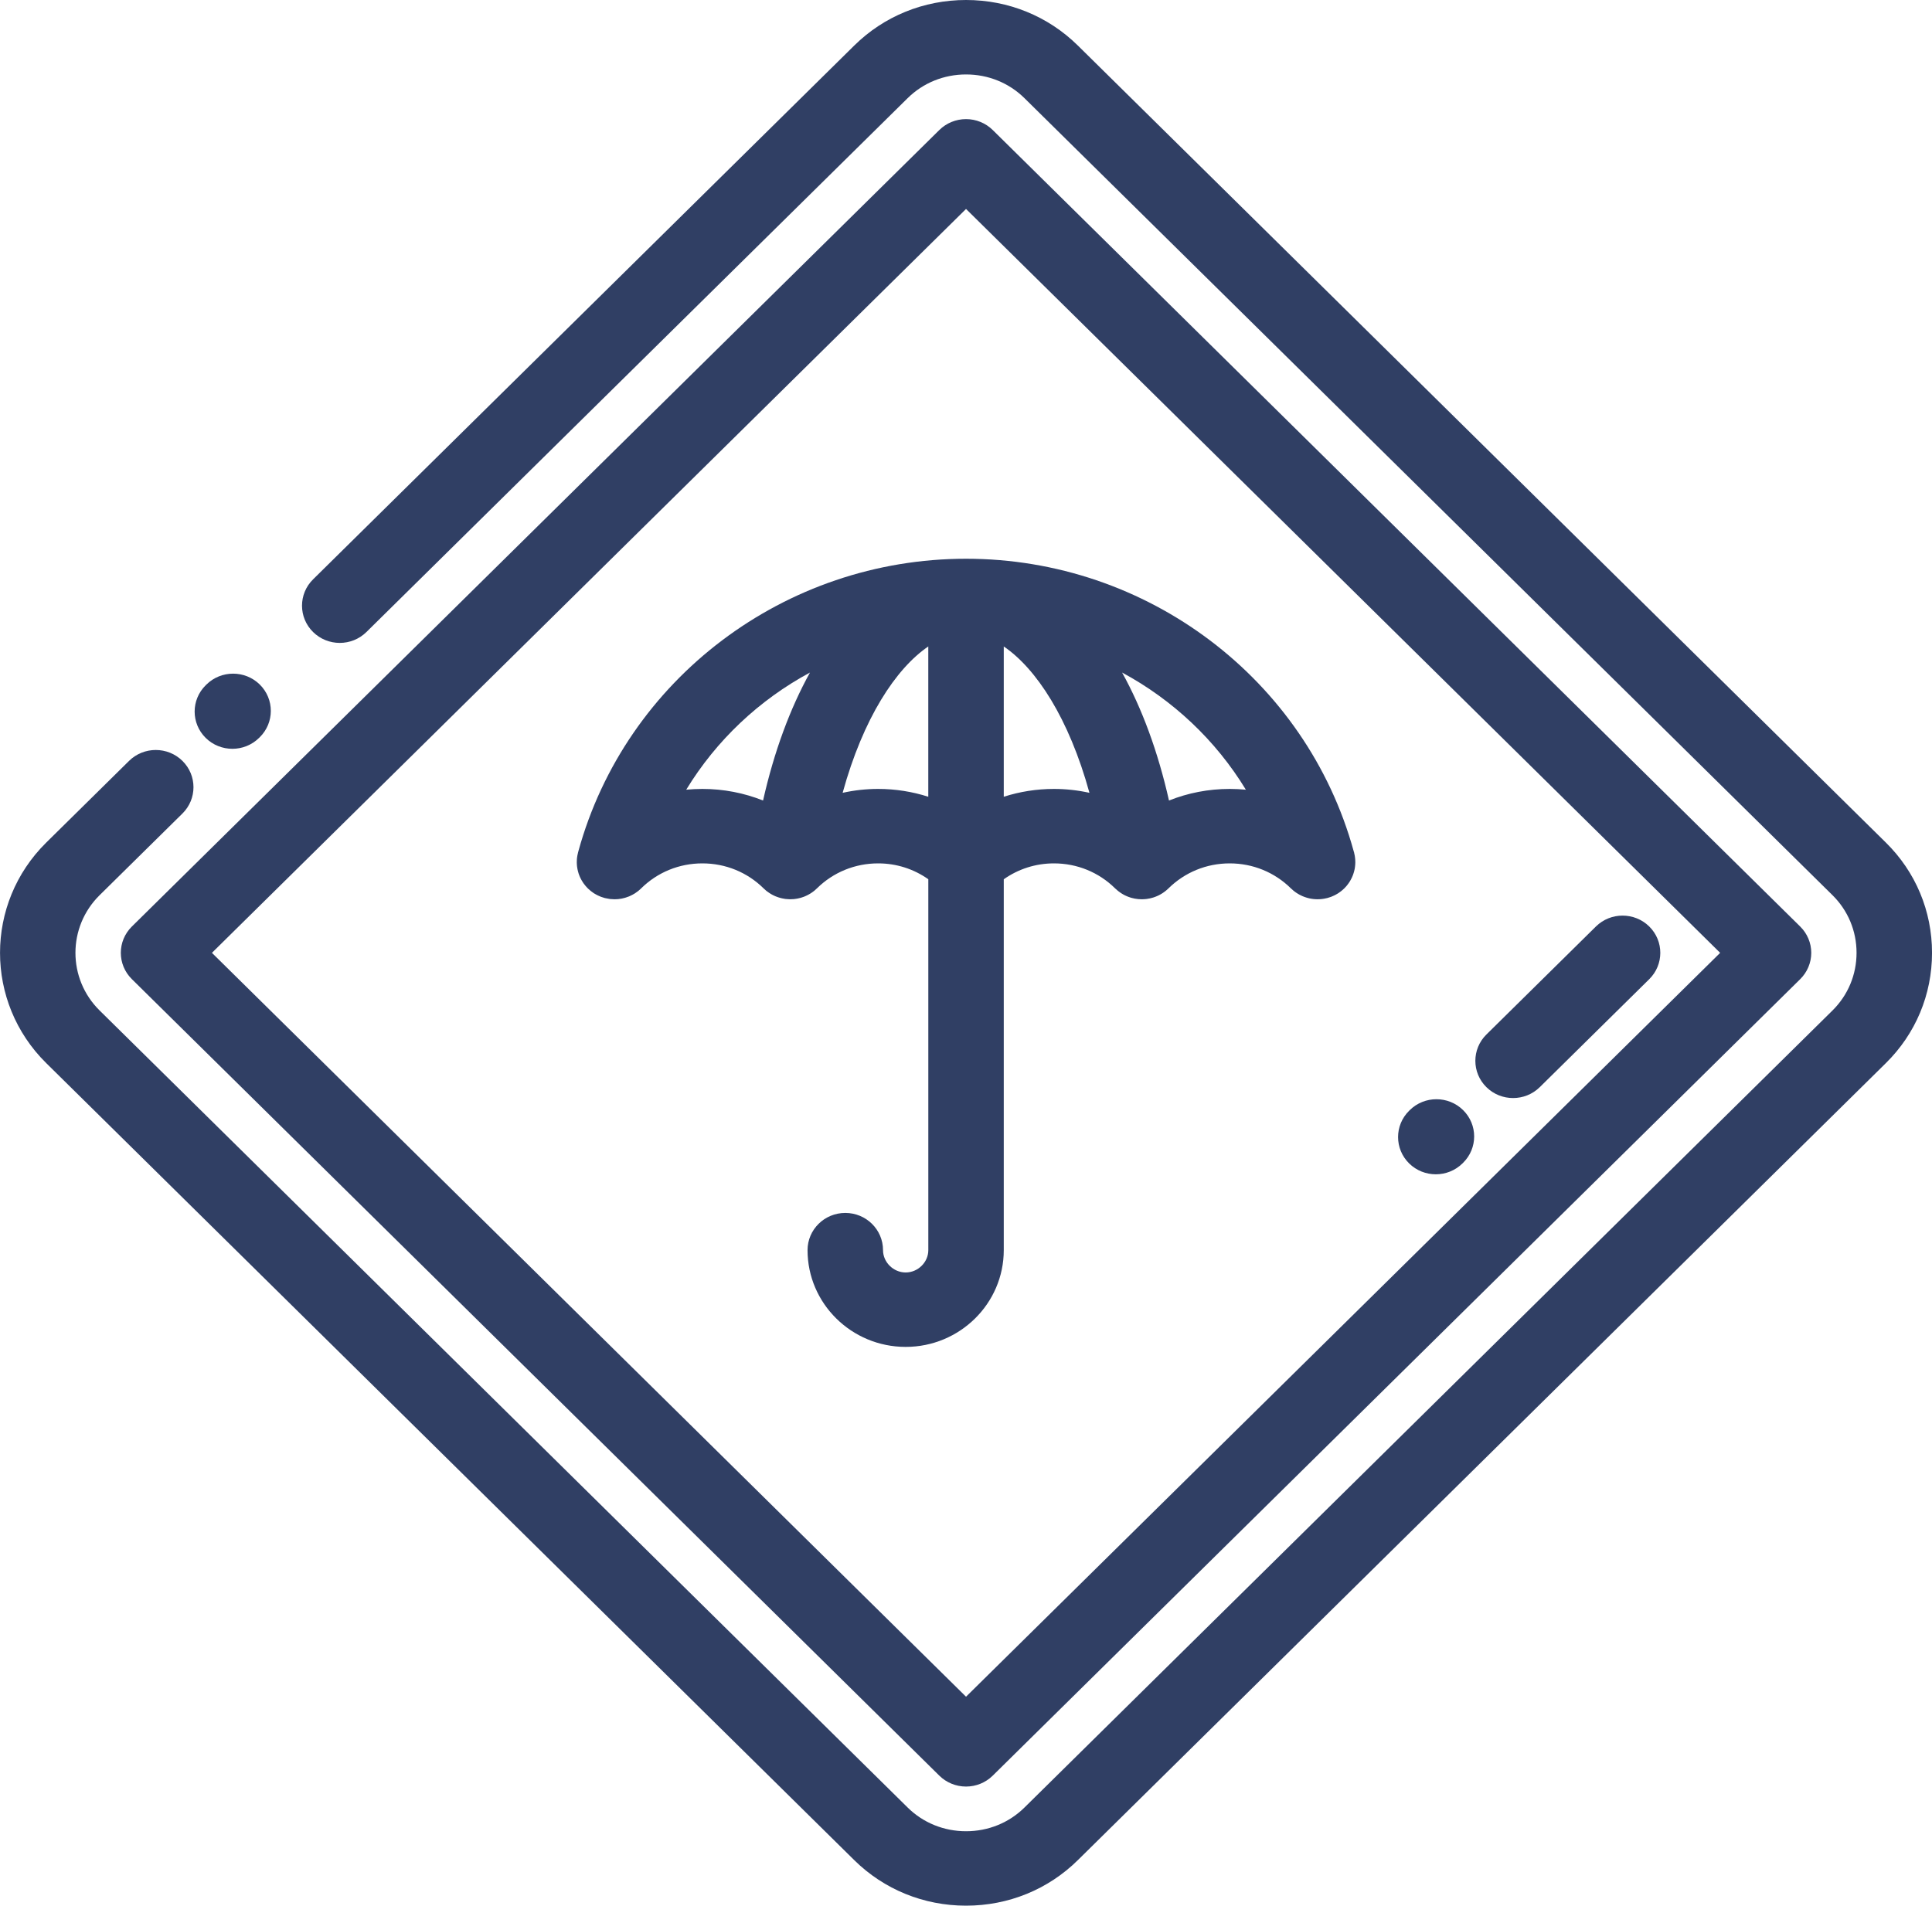
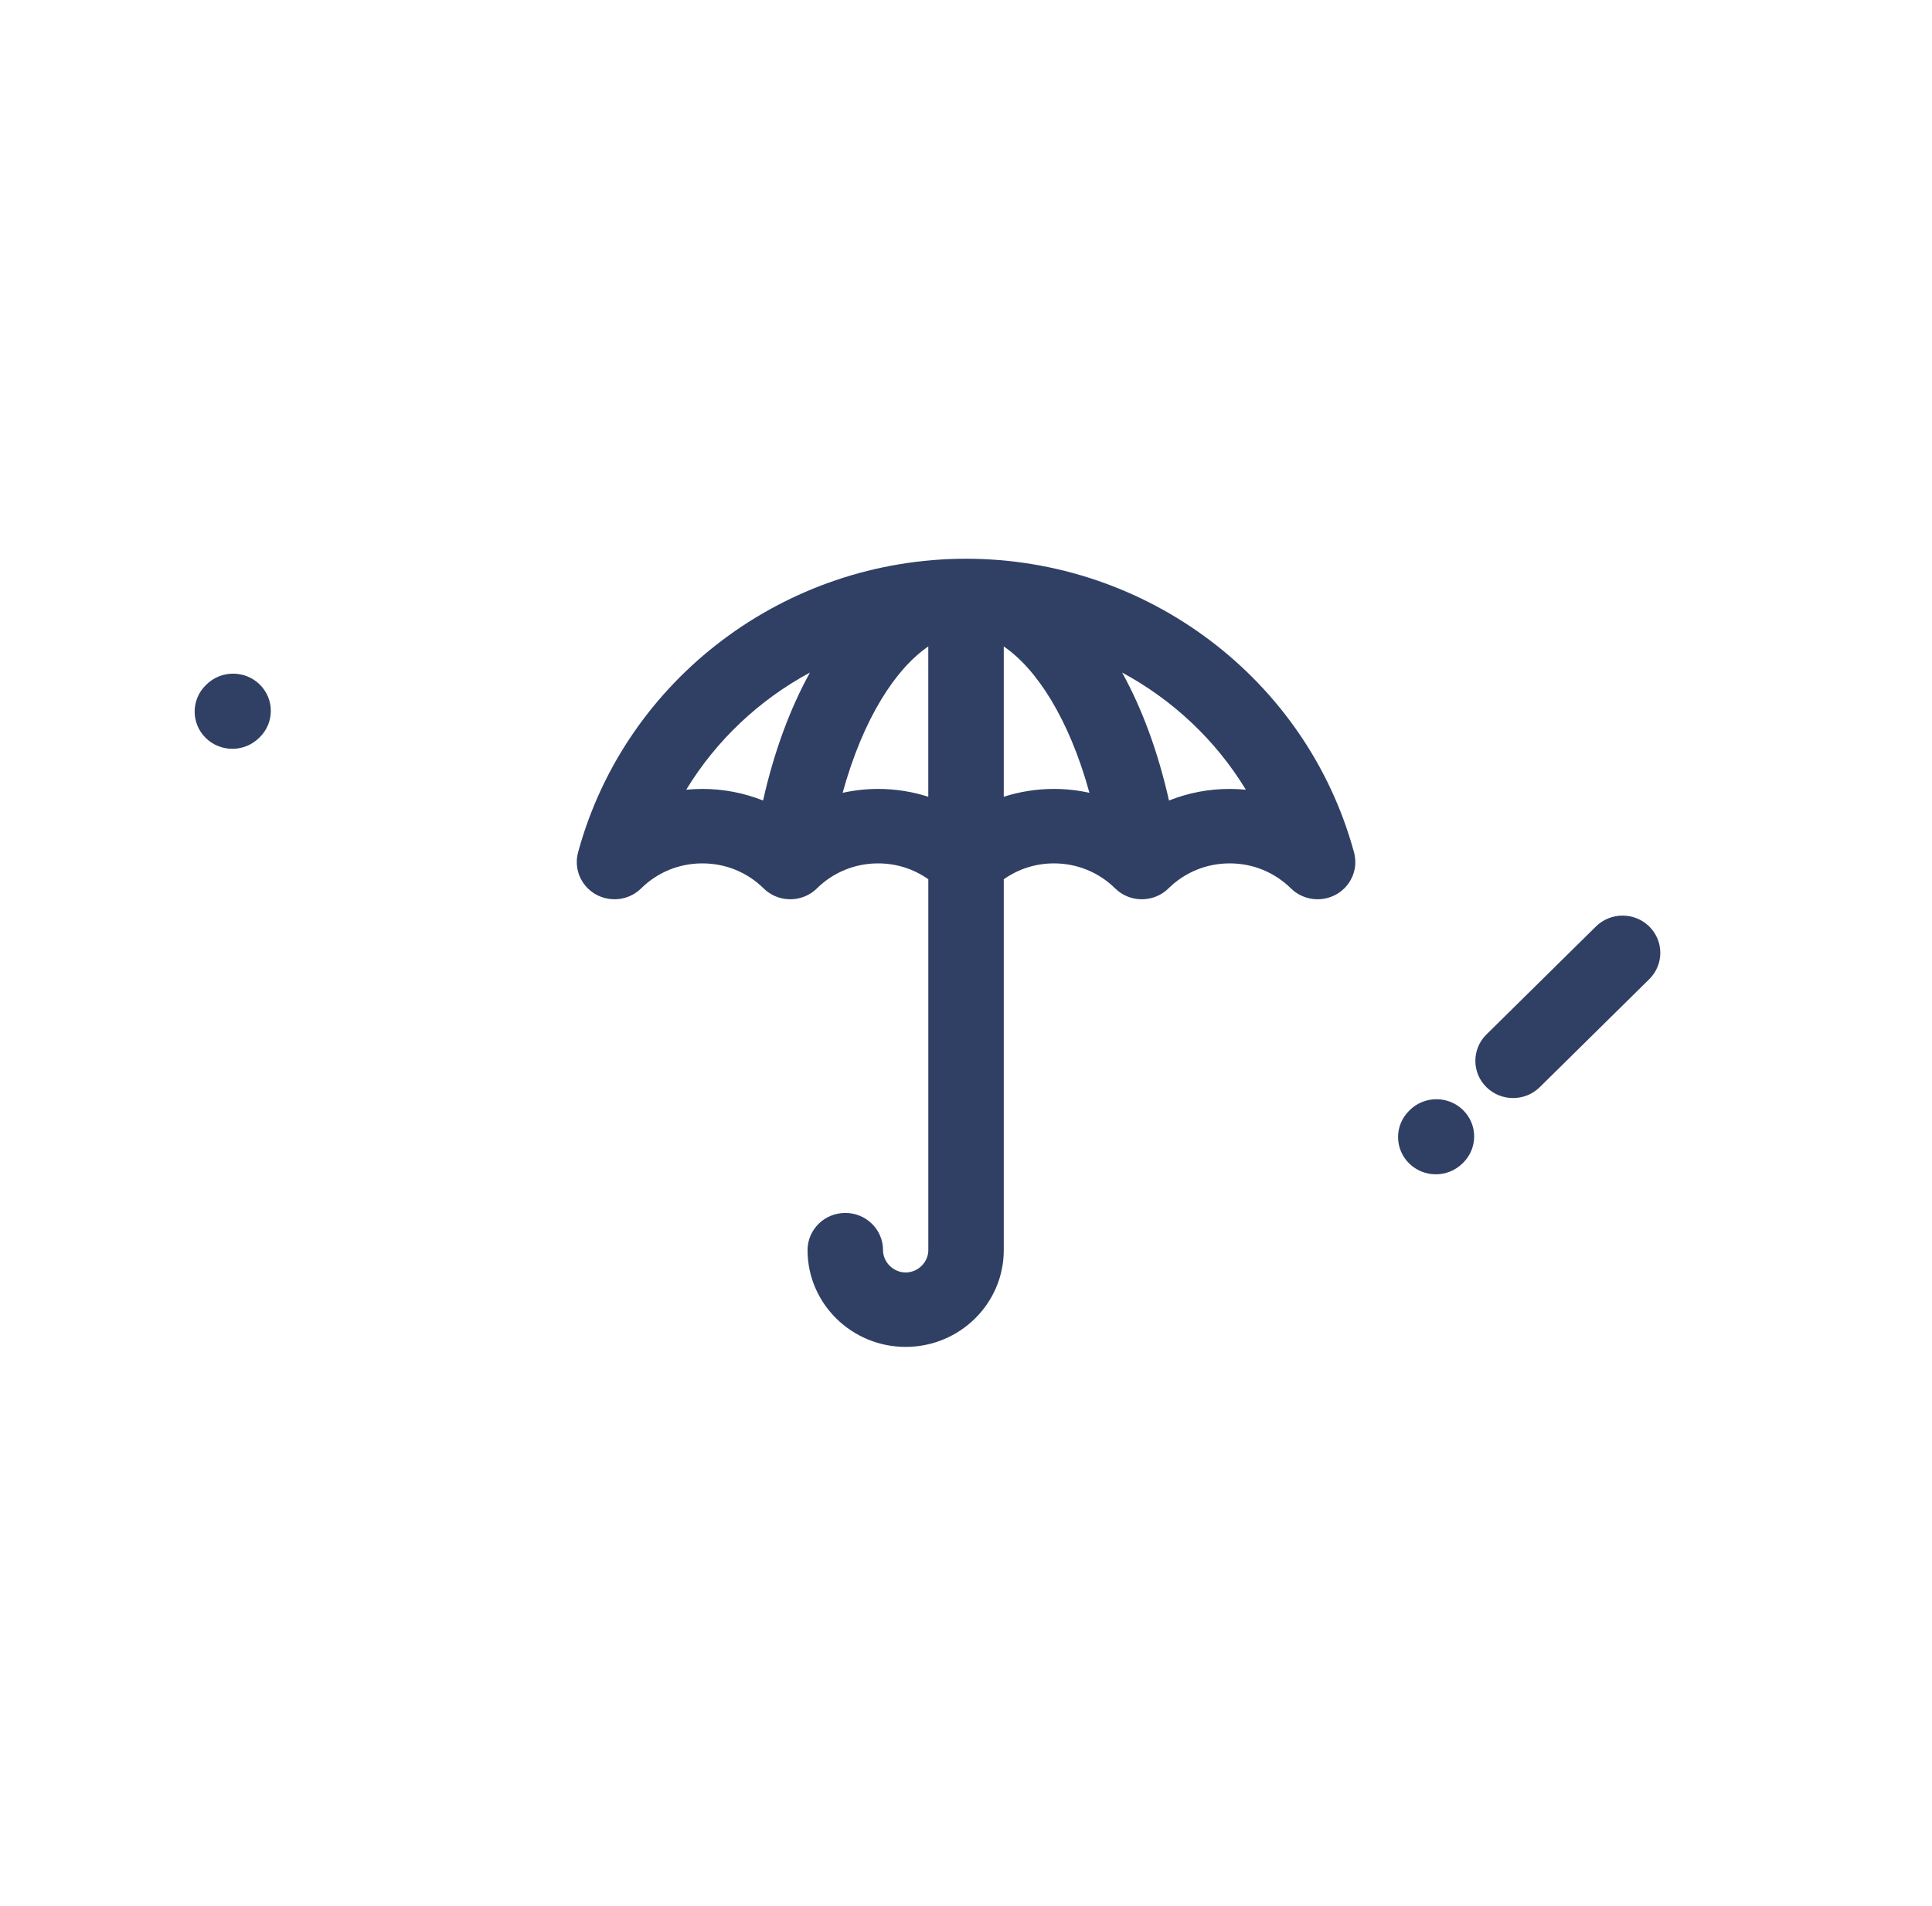
<svg xmlns="http://www.w3.org/2000/svg" width="75" height="74" viewBox="0 0 75 74" fill="none">
  <g clip-path="url(#clip0)">
    <path d="M9.021 29.076C9.396 29.076 9.77 28.935 10.056 28.653L10.085 28.625C10.656 28.061 10.656 27.146 10.085 26.581C9.512 26.017 8.585 26.017 8.013 26.581L7.985 26.609C7.413 27.173 7.413 28.088 7.985 28.653C8.271 28.935 8.646 29.076 9.021 29.076Z" fill="#303F64" />
-     <path d="M73.209 32.717L41.842 1.768C40.686 0.628 39.145 0 37.502 0C35.859 0 34.318 0.628 33.162 1.768L12.153 22.497C11.581 23.061 11.581 23.976 12.153 24.541C12.726 25.105 13.652 25.105 14.225 24.541L35.234 3.812C35.836 3.218 36.641 2.891 37.502 2.891C38.363 2.891 39.168 3.218 39.77 3.812L71.137 34.76C71.739 35.355 72.071 36.149 72.071 36.998C72.071 37.847 71.739 38.642 71.137 39.237L39.771 70.185C39.168 70.78 38.363 71.107 37.502 71.107C36.642 71.107 35.836 70.78 35.234 70.185L3.867 39.237C2.616 38.003 2.616 35.995 3.867 34.76L7.082 31.589C7.654 31.024 7.654 30.109 7.082 29.545C6.51 28.981 5.583 28.981 5.01 29.545L1.795 32.717C-0.597 35.078 -0.597 38.92 1.795 41.281L33.162 72.229C34.318 73.369 35.859 73.997 37.502 73.997H37.502C39.145 73.997 40.687 73.369 41.842 72.229L73.209 41.281C74.365 40.141 75.001 38.62 75.001 36.998C75.001 35.377 74.365 33.856 73.209 32.717Z" fill="#303F64" />
-     <path d="M5.12 38.021L36.465 68.949C36.74 69.22 37.113 69.372 37.501 69.372C37.89 69.372 38.262 69.22 38.537 68.949L69.883 38.021C70.158 37.75 70.313 37.382 70.313 36.999C70.313 36.615 70.158 36.248 69.883 35.977L38.537 5.048C38.262 4.777 37.89 4.625 37.501 4.625C37.113 4.625 36.74 4.777 36.465 5.048L5.12 35.976C4.547 36.541 4.547 37.456 5.12 38.021ZM37.501 8.114L66.776 36.999L37.501 65.883L8.227 36.999L37.501 8.114Z" fill="#303F64" />
    <path d="M55.738 45.598C56.113 45.598 56.487 45.457 56.774 45.175L56.798 45.151C57.37 44.586 57.37 43.671 56.798 43.106C56.226 42.542 55.299 42.542 54.727 43.106L54.702 43.131C54.13 43.695 54.13 44.61 54.702 45.175C54.988 45.457 55.363 45.598 55.738 45.598Z" fill="#303F64" />
    <path d="M58.738 42.637C59.113 42.637 59.487 42.496 59.774 42.214L64.024 38.021C64.596 37.456 64.596 36.541 64.024 35.976C63.452 35.412 62.525 35.412 61.953 35.976L57.702 40.17C57.13 40.735 57.13 41.65 57.702 42.214C57.988 42.497 58.363 42.637 58.738 42.637Z" fill="#303F64" />
-     <path d="M38.966 48.543V34.142C39.531 33.743 40.205 33.525 40.913 33.525C41.81 33.525 42.654 33.869 43.288 34.495C43.289 34.495 43.289 34.495 43.289 34.496C43.298 34.505 43.308 34.512 43.316 34.52C43.339 34.541 43.361 34.561 43.384 34.58C43.4 34.593 43.416 34.606 43.431 34.617C43.452 34.633 43.472 34.647 43.492 34.661C43.511 34.674 43.529 34.686 43.548 34.698C43.568 34.71 43.587 34.721 43.607 34.733C43.627 34.743 43.647 34.755 43.667 34.765C43.688 34.775 43.71 34.785 43.731 34.794C43.751 34.803 43.77 34.812 43.79 34.819C43.816 34.829 43.842 34.837 43.867 34.846C43.884 34.851 43.901 34.857 43.917 34.862C43.95 34.871 43.984 34.879 44.019 34.886C44.028 34.889 44.039 34.891 44.049 34.893C44.138 34.91 44.23 34.919 44.323 34.919C44.324 34.919 44.324 34.919 44.325 34.919C44.383 34.919 44.441 34.914 44.5 34.908C44.507 34.907 44.513 34.907 44.52 34.906C44.532 34.904 44.544 34.901 44.556 34.899C44.584 34.895 44.611 34.89 44.639 34.885C44.66 34.88 44.681 34.875 44.701 34.869C44.726 34.863 44.752 34.856 44.777 34.848C44.798 34.841 44.82 34.833 44.84 34.826C44.864 34.817 44.887 34.808 44.91 34.798C44.931 34.788 44.953 34.779 44.974 34.769C44.995 34.758 45.016 34.747 45.037 34.736C45.058 34.724 45.08 34.712 45.101 34.699C45.12 34.687 45.139 34.675 45.157 34.662C45.179 34.647 45.2 34.632 45.221 34.616C45.237 34.603 45.255 34.59 45.271 34.576C45.292 34.558 45.312 34.54 45.332 34.522C45.342 34.513 45.351 34.505 45.36 34.496C45.996 33.87 46.839 33.525 47.737 33.525C48.635 33.525 49.479 33.87 50.113 34.496C50.123 34.506 50.134 34.515 50.145 34.524C50.165 34.544 50.186 34.562 50.207 34.58C50.225 34.595 50.244 34.609 50.263 34.624C50.281 34.637 50.299 34.65 50.318 34.663C50.341 34.678 50.364 34.693 50.387 34.707C50.404 34.717 50.42 34.726 50.437 34.736C50.462 34.75 50.487 34.763 50.513 34.774C50.53 34.782 50.547 34.79 50.564 34.798C50.59 34.809 50.615 34.819 50.641 34.828C50.66 34.835 50.68 34.842 50.7 34.848C50.723 34.856 50.747 34.862 50.771 34.869C50.794 34.875 50.818 34.881 50.841 34.886C50.862 34.89 50.883 34.894 50.904 34.898C50.93 34.902 50.957 34.906 50.983 34.909C51.003 34.911 51.022 34.913 51.042 34.914C51.069 34.916 51.097 34.918 51.125 34.918C51.133 34.918 51.141 34.919 51.149 34.919C51.161 34.919 51.173 34.918 51.185 34.917C51.212 34.917 51.239 34.916 51.265 34.914C51.288 34.912 51.312 34.909 51.336 34.906C51.358 34.903 51.381 34.9 51.404 34.896C51.432 34.891 51.461 34.885 51.49 34.878C51.502 34.875 51.516 34.873 51.528 34.87C51.533 34.869 51.537 34.867 51.542 34.865C51.574 34.857 51.604 34.847 51.635 34.836C51.651 34.831 51.667 34.826 51.682 34.82C51.71 34.809 51.737 34.796 51.764 34.784C51.782 34.776 51.8 34.769 51.816 34.76C51.838 34.749 51.86 34.736 51.882 34.724C51.903 34.712 51.924 34.7 51.944 34.688C51.961 34.677 51.977 34.665 51.994 34.653C52.017 34.637 52.041 34.62 52.063 34.603C52.077 34.592 52.09 34.58 52.104 34.568C52.127 34.549 52.151 34.528 52.173 34.507C52.176 34.503 52.181 34.5 52.185 34.496C52.195 34.486 52.203 34.476 52.213 34.466C52.232 34.445 52.252 34.425 52.27 34.404C52.285 34.385 52.299 34.367 52.313 34.349C52.328 34.331 52.341 34.313 52.355 34.293C52.37 34.271 52.384 34.249 52.399 34.226C52.409 34.21 52.419 34.194 52.428 34.176C52.442 34.152 52.455 34.127 52.467 34.102C52.475 34.085 52.484 34.068 52.491 34.051C52.502 34.026 52.512 34.001 52.522 33.976C52.529 33.956 52.536 33.937 52.542 33.917C52.55 33.894 52.557 33.871 52.563 33.847C52.569 33.825 52.575 33.802 52.58 33.779C52.584 33.758 52.589 33.737 52.593 33.715C52.596 33.69 52.6 33.664 52.603 33.638C52.606 33.619 52.607 33.599 52.609 33.579C52.611 33.553 52.613 33.526 52.613 33.498C52.613 33.478 52.613 33.457 52.612 33.437C52.611 33.411 52.611 33.386 52.608 33.36C52.607 33.337 52.603 33.313 52.6 33.289C52.598 33.267 52.595 33.246 52.591 33.224C52.586 33.195 52.579 33.166 52.572 33.137C52.569 33.125 52.567 33.112 52.565 33.1C52.562 33.092 52.559 33.084 52.557 33.076C52.555 33.068 52.553 33.06 52.55 33.052C50.71 26.363 44.53 21.696 37.502 21.696C30.473 21.696 24.294 26.363 22.453 33.052C22.451 33.06 22.449 33.068 22.447 33.076C22.445 33.084 22.442 33.092 22.44 33.1C22.436 33.112 22.434 33.125 22.432 33.138C22.425 33.166 22.418 33.195 22.413 33.224C22.409 33.246 22.406 33.268 22.403 33.289C22.4 33.313 22.397 33.337 22.395 33.36C22.393 33.386 22.392 33.411 22.392 33.438C22.391 33.457 22.39 33.478 22.391 33.498C22.391 33.525 22.393 33.552 22.395 33.579C22.396 33.599 22.398 33.618 22.4 33.637C22.403 33.664 22.407 33.69 22.412 33.716C22.415 33.737 22.419 33.758 22.424 33.778C22.429 33.802 22.434 33.825 22.441 33.847C22.447 33.87 22.454 33.894 22.461 33.917C22.468 33.937 22.474 33.956 22.482 33.976C22.492 34.001 22.501 34.025 22.512 34.05C22.52 34.068 22.528 34.085 22.537 34.103C22.549 34.127 22.561 34.151 22.575 34.175C22.585 34.193 22.595 34.21 22.606 34.227C22.619 34.249 22.634 34.271 22.648 34.293C22.662 34.312 22.677 34.331 22.691 34.349C22.705 34.367 22.718 34.385 22.733 34.402C22.752 34.424 22.772 34.446 22.792 34.467C22.801 34.476 22.809 34.486 22.819 34.495C22.822 34.499 22.826 34.502 22.83 34.506C22.853 34.528 22.877 34.549 22.901 34.569C22.914 34.58 22.927 34.592 22.94 34.602C22.963 34.62 22.987 34.637 23.01 34.653C23.027 34.664 23.043 34.677 23.059 34.688C23.08 34.7 23.101 34.712 23.122 34.724C23.143 34.736 23.165 34.749 23.188 34.76C23.205 34.769 23.222 34.776 23.24 34.784C23.267 34.796 23.294 34.809 23.322 34.82C23.337 34.825 23.353 34.83 23.369 34.836C23.399 34.846 23.43 34.857 23.461 34.865C23.466 34.867 23.471 34.869 23.475 34.87C23.484 34.872 23.492 34.873 23.5 34.875C23.545 34.886 23.59 34.895 23.636 34.901C23.653 34.904 23.67 34.907 23.686 34.909C23.737 34.914 23.787 34.918 23.837 34.918C23.843 34.918 23.849 34.919 23.855 34.919C23.901 34.919 23.946 34.917 23.991 34.913C23.998 34.912 24.005 34.91 24.012 34.91C24.048 34.906 24.084 34.901 24.12 34.895C24.133 34.892 24.147 34.889 24.161 34.886C24.189 34.88 24.218 34.873 24.245 34.866C24.262 34.861 24.279 34.856 24.296 34.851C24.32 34.843 24.344 34.835 24.367 34.826C24.386 34.82 24.405 34.813 24.423 34.806C24.446 34.795 24.469 34.785 24.491 34.774C24.515 34.763 24.538 34.751 24.561 34.739C24.59 34.723 24.62 34.706 24.649 34.688C24.663 34.678 24.677 34.668 24.691 34.658C24.715 34.642 24.739 34.625 24.761 34.608C24.774 34.598 24.786 34.588 24.798 34.578C24.824 34.556 24.849 34.534 24.873 34.511C24.879 34.505 24.885 34.501 24.89 34.495C25.525 33.869 26.369 33.525 27.266 33.525C28.164 33.525 29.008 33.869 29.642 34.495C29.652 34.505 29.662 34.513 29.671 34.522C29.691 34.54 29.711 34.558 29.732 34.576C29.739 34.582 29.746 34.589 29.753 34.595C29.763 34.602 29.773 34.608 29.783 34.616C29.803 34.632 29.824 34.647 29.846 34.661C29.865 34.675 29.883 34.686 29.902 34.698C29.924 34.711 29.945 34.724 29.966 34.736C29.987 34.747 30.008 34.758 30.029 34.768C30.05 34.778 30.072 34.788 30.093 34.798C30.116 34.808 30.139 34.817 30.163 34.825C30.184 34.833 30.204 34.84 30.226 34.847C30.251 34.855 30.276 34.862 30.302 34.869C30.323 34.874 30.343 34.879 30.364 34.884C30.392 34.89 30.419 34.895 30.447 34.899C30.459 34.901 30.471 34.904 30.484 34.906C30.492 34.907 30.5 34.907 30.509 34.908C30.535 34.911 30.562 34.913 30.589 34.914C30.612 34.916 30.634 34.917 30.657 34.918C30.68 34.918 30.703 34.917 30.726 34.916C30.752 34.916 30.778 34.915 30.803 34.913C30.823 34.911 30.842 34.908 30.862 34.906C30.89 34.903 30.918 34.899 30.945 34.894C30.964 34.891 30.982 34.886 30.999 34.882C31.027 34.876 31.055 34.87 31.083 34.862C31.102 34.857 31.12 34.85 31.139 34.844C31.165 34.836 31.19 34.828 31.215 34.818C31.236 34.81 31.256 34.801 31.275 34.792C31.299 34.782 31.321 34.772 31.344 34.76C31.364 34.75 31.383 34.739 31.403 34.728C31.425 34.716 31.447 34.703 31.468 34.69C31.486 34.678 31.503 34.667 31.52 34.655C31.543 34.639 31.566 34.623 31.587 34.606C31.592 34.602 31.598 34.598 31.603 34.595C31.612 34.587 31.621 34.578 31.63 34.571C31.653 34.55 31.677 34.531 31.698 34.509C31.704 34.505 31.709 34.5 31.714 34.495C32.349 33.869 33.193 33.525 34.09 33.525C34.799 33.525 35.472 33.742 36.037 34.141V48.543C36.037 49.013 35.635 49.41 35.158 49.41C34.682 49.41 34.279 49.013 34.279 48.543C34.279 47.745 33.623 47.098 32.814 47.098C32.006 47.098 31.349 47.745 31.349 48.543C31.349 50.615 33.058 52.3 35.158 52.3C37.258 52.3 38.966 50.615 38.966 48.543ZM38.966 30.938V25.102C40.228 25.961 41.494 27.887 42.292 30.785C41.844 30.686 41.383 30.634 40.913 30.634C40.242 30.634 39.587 30.739 38.966 30.938ZM48.364 30.664C48.157 30.645 47.947 30.634 47.737 30.634C46.916 30.634 46.119 30.789 45.38 31.084C44.952 29.184 44.331 27.506 43.56 26.115C45.528 27.176 47.196 28.743 48.364 30.664ZM26.639 30.664C27.808 28.743 29.474 27.176 31.443 26.115C30.672 27.506 30.05 29.184 29.622 31.084C28.883 30.79 28.087 30.634 27.266 30.634C27.055 30.634 26.846 30.645 26.639 30.664ZM32.711 30.785C33.509 27.887 34.775 25.961 36.036 25.102V30.938C35.416 30.739 34.761 30.634 34.09 30.634C33.62 30.634 33.158 30.686 32.711 30.785Z" fill="#303F64" />
+     <path d="M38.966 48.543V34.142C39.531 33.743 40.205 33.525 40.913 33.525C41.81 33.525 42.654 33.869 43.288 34.495C43.289 34.495 43.289 34.495 43.289 34.496C43.298 34.505 43.308 34.512 43.316 34.52C43.339 34.541 43.361 34.561 43.384 34.58C43.4 34.593 43.416 34.606 43.431 34.617C43.452 34.633 43.472 34.647 43.492 34.661C43.511 34.674 43.529 34.686 43.548 34.698C43.568 34.71 43.587 34.721 43.607 34.733C43.627 34.743 43.647 34.755 43.667 34.765C43.688 34.775 43.71 34.785 43.731 34.794C43.751 34.803 43.77 34.812 43.79 34.819C43.816 34.829 43.842 34.837 43.867 34.846C43.884 34.851 43.901 34.857 43.917 34.862C43.95 34.871 43.984 34.879 44.019 34.886C44.028 34.889 44.039 34.891 44.049 34.893C44.138 34.91 44.23 34.919 44.323 34.919C44.324 34.919 44.324 34.919 44.325 34.919C44.383 34.919 44.441 34.914 44.5 34.908C44.507 34.907 44.513 34.907 44.52 34.906C44.532 34.904 44.544 34.901 44.556 34.899C44.584 34.895 44.611 34.89 44.639 34.885C44.66 34.88 44.681 34.875 44.701 34.869C44.726 34.863 44.752 34.856 44.777 34.848C44.798 34.841 44.82 34.833 44.84 34.826C44.864 34.817 44.887 34.808 44.91 34.798C44.931 34.788 44.953 34.779 44.974 34.769C44.995 34.758 45.016 34.747 45.037 34.736C45.058 34.724 45.08 34.712 45.101 34.699C45.12 34.687 45.139 34.675 45.157 34.662C45.179 34.647 45.2 34.632 45.221 34.616C45.237 34.603 45.255 34.59 45.271 34.576C45.292 34.558 45.312 34.54 45.332 34.522C45.342 34.513 45.351 34.505 45.36 34.496C45.996 33.87 46.839 33.525 47.737 33.525C48.635 33.525 49.479 33.87 50.113 34.496C50.123 34.506 50.134 34.515 50.145 34.524C50.165 34.544 50.186 34.562 50.207 34.58C50.225 34.595 50.244 34.609 50.263 34.624C50.281 34.637 50.299 34.65 50.318 34.663C50.341 34.678 50.364 34.693 50.387 34.707C50.404 34.717 50.42 34.726 50.437 34.736C50.462 34.75 50.487 34.763 50.513 34.774C50.53 34.782 50.547 34.79 50.564 34.798C50.59 34.809 50.615 34.819 50.641 34.828C50.66 34.835 50.68 34.842 50.7 34.848C50.723 34.856 50.747 34.862 50.771 34.869C50.794 34.875 50.818 34.881 50.841 34.886C50.862 34.89 50.883 34.894 50.904 34.898C50.93 34.902 50.957 34.906 50.983 34.909C51.003 34.911 51.022 34.913 51.042 34.914C51.069 34.916 51.097 34.918 51.125 34.918C51.133 34.918 51.141 34.919 51.149 34.919C51.161 34.919 51.173 34.918 51.185 34.917C51.212 34.917 51.239 34.916 51.265 34.914C51.288 34.912 51.312 34.909 51.336 34.906C51.358 34.903 51.381 34.9 51.404 34.896C51.432 34.891 51.461 34.885 51.49 34.878C51.502 34.875 51.516 34.873 51.528 34.87C51.533 34.869 51.537 34.867 51.542 34.865C51.574 34.857 51.604 34.847 51.635 34.836C51.651 34.831 51.667 34.826 51.682 34.82C51.71 34.809 51.737 34.796 51.764 34.784C51.782 34.776 51.8 34.769 51.816 34.76C51.838 34.749 51.86 34.736 51.882 34.724C51.903 34.712 51.924 34.7 51.944 34.688C51.961 34.677 51.977 34.665 51.994 34.653C52.017 34.637 52.041 34.62 52.063 34.603C52.077 34.592 52.09 34.58 52.104 34.568C52.127 34.549 52.151 34.528 52.173 34.507C52.176 34.503 52.181 34.5 52.185 34.496C52.195 34.486 52.203 34.476 52.213 34.466C52.232 34.445 52.252 34.425 52.27 34.404C52.285 34.385 52.299 34.367 52.313 34.349C52.328 34.331 52.341 34.313 52.355 34.293C52.37 34.271 52.384 34.249 52.399 34.226C52.409 34.21 52.419 34.194 52.428 34.176C52.442 34.152 52.455 34.127 52.467 34.102C52.475 34.085 52.484 34.068 52.491 34.051C52.502 34.026 52.512 34.001 52.522 33.976C52.529 33.956 52.536 33.937 52.542 33.917C52.55 33.894 52.557 33.871 52.563 33.847C52.569 33.825 52.575 33.802 52.58 33.779C52.584 33.758 52.589 33.737 52.593 33.715C52.596 33.69 52.6 33.664 52.603 33.638C52.606 33.619 52.607 33.599 52.609 33.579C52.611 33.553 52.613 33.526 52.613 33.498C52.611 33.411 52.611 33.386 52.608 33.36C52.607 33.337 52.603 33.313 52.6 33.289C52.598 33.267 52.595 33.246 52.591 33.224C52.586 33.195 52.579 33.166 52.572 33.137C52.569 33.125 52.567 33.112 52.565 33.1C52.562 33.092 52.559 33.084 52.557 33.076C52.555 33.068 52.553 33.06 52.55 33.052C50.71 26.363 44.53 21.696 37.502 21.696C30.473 21.696 24.294 26.363 22.453 33.052C22.451 33.06 22.449 33.068 22.447 33.076C22.445 33.084 22.442 33.092 22.44 33.1C22.436 33.112 22.434 33.125 22.432 33.138C22.425 33.166 22.418 33.195 22.413 33.224C22.409 33.246 22.406 33.268 22.403 33.289C22.4 33.313 22.397 33.337 22.395 33.36C22.393 33.386 22.392 33.411 22.392 33.438C22.391 33.457 22.39 33.478 22.391 33.498C22.391 33.525 22.393 33.552 22.395 33.579C22.396 33.599 22.398 33.618 22.4 33.637C22.403 33.664 22.407 33.69 22.412 33.716C22.415 33.737 22.419 33.758 22.424 33.778C22.429 33.802 22.434 33.825 22.441 33.847C22.447 33.87 22.454 33.894 22.461 33.917C22.468 33.937 22.474 33.956 22.482 33.976C22.492 34.001 22.501 34.025 22.512 34.05C22.52 34.068 22.528 34.085 22.537 34.103C22.549 34.127 22.561 34.151 22.575 34.175C22.585 34.193 22.595 34.21 22.606 34.227C22.619 34.249 22.634 34.271 22.648 34.293C22.662 34.312 22.677 34.331 22.691 34.349C22.705 34.367 22.718 34.385 22.733 34.402C22.752 34.424 22.772 34.446 22.792 34.467C22.801 34.476 22.809 34.486 22.819 34.495C22.822 34.499 22.826 34.502 22.83 34.506C22.853 34.528 22.877 34.549 22.901 34.569C22.914 34.58 22.927 34.592 22.94 34.602C22.963 34.62 22.987 34.637 23.01 34.653C23.027 34.664 23.043 34.677 23.059 34.688C23.08 34.7 23.101 34.712 23.122 34.724C23.143 34.736 23.165 34.749 23.188 34.76C23.205 34.769 23.222 34.776 23.24 34.784C23.267 34.796 23.294 34.809 23.322 34.82C23.337 34.825 23.353 34.83 23.369 34.836C23.399 34.846 23.43 34.857 23.461 34.865C23.466 34.867 23.471 34.869 23.475 34.87C23.484 34.872 23.492 34.873 23.5 34.875C23.545 34.886 23.59 34.895 23.636 34.901C23.653 34.904 23.67 34.907 23.686 34.909C23.737 34.914 23.787 34.918 23.837 34.918C23.843 34.918 23.849 34.919 23.855 34.919C23.901 34.919 23.946 34.917 23.991 34.913C23.998 34.912 24.005 34.91 24.012 34.91C24.048 34.906 24.084 34.901 24.12 34.895C24.133 34.892 24.147 34.889 24.161 34.886C24.189 34.88 24.218 34.873 24.245 34.866C24.262 34.861 24.279 34.856 24.296 34.851C24.32 34.843 24.344 34.835 24.367 34.826C24.386 34.82 24.405 34.813 24.423 34.806C24.446 34.795 24.469 34.785 24.491 34.774C24.515 34.763 24.538 34.751 24.561 34.739C24.59 34.723 24.62 34.706 24.649 34.688C24.663 34.678 24.677 34.668 24.691 34.658C24.715 34.642 24.739 34.625 24.761 34.608C24.774 34.598 24.786 34.588 24.798 34.578C24.824 34.556 24.849 34.534 24.873 34.511C24.879 34.505 24.885 34.501 24.89 34.495C25.525 33.869 26.369 33.525 27.266 33.525C28.164 33.525 29.008 33.869 29.642 34.495C29.652 34.505 29.662 34.513 29.671 34.522C29.691 34.54 29.711 34.558 29.732 34.576C29.739 34.582 29.746 34.589 29.753 34.595C29.763 34.602 29.773 34.608 29.783 34.616C29.803 34.632 29.824 34.647 29.846 34.661C29.865 34.675 29.883 34.686 29.902 34.698C29.924 34.711 29.945 34.724 29.966 34.736C29.987 34.747 30.008 34.758 30.029 34.768C30.05 34.778 30.072 34.788 30.093 34.798C30.116 34.808 30.139 34.817 30.163 34.825C30.184 34.833 30.204 34.84 30.226 34.847C30.251 34.855 30.276 34.862 30.302 34.869C30.323 34.874 30.343 34.879 30.364 34.884C30.392 34.89 30.419 34.895 30.447 34.899C30.459 34.901 30.471 34.904 30.484 34.906C30.492 34.907 30.5 34.907 30.509 34.908C30.535 34.911 30.562 34.913 30.589 34.914C30.612 34.916 30.634 34.917 30.657 34.918C30.68 34.918 30.703 34.917 30.726 34.916C30.752 34.916 30.778 34.915 30.803 34.913C30.823 34.911 30.842 34.908 30.862 34.906C30.89 34.903 30.918 34.899 30.945 34.894C30.964 34.891 30.982 34.886 30.999 34.882C31.027 34.876 31.055 34.87 31.083 34.862C31.102 34.857 31.12 34.85 31.139 34.844C31.165 34.836 31.19 34.828 31.215 34.818C31.236 34.81 31.256 34.801 31.275 34.792C31.299 34.782 31.321 34.772 31.344 34.76C31.364 34.75 31.383 34.739 31.403 34.728C31.425 34.716 31.447 34.703 31.468 34.69C31.486 34.678 31.503 34.667 31.52 34.655C31.543 34.639 31.566 34.623 31.587 34.606C31.592 34.602 31.598 34.598 31.603 34.595C31.612 34.587 31.621 34.578 31.63 34.571C31.653 34.55 31.677 34.531 31.698 34.509C31.704 34.505 31.709 34.5 31.714 34.495C32.349 33.869 33.193 33.525 34.09 33.525C34.799 33.525 35.472 33.742 36.037 34.141V48.543C36.037 49.013 35.635 49.41 35.158 49.41C34.682 49.41 34.279 49.013 34.279 48.543C34.279 47.745 33.623 47.098 32.814 47.098C32.006 47.098 31.349 47.745 31.349 48.543C31.349 50.615 33.058 52.3 35.158 52.3C37.258 52.3 38.966 50.615 38.966 48.543ZM38.966 30.938V25.102C40.228 25.961 41.494 27.887 42.292 30.785C41.844 30.686 41.383 30.634 40.913 30.634C40.242 30.634 39.587 30.739 38.966 30.938ZM48.364 30.664C48.157 30.645 47.947 30.634 47.737 30.634C46.916 30.634 46.119 30.789 45.38 31.084C44.952 29.184 44.331 27.506 43.56 26.115C45.528 27.176 47.196 28.743 48.364 30.664ZM26.639 30.664C27.808 28.743 29.474 27.176 31.443 26.115C30.672 27.506 30.05 29.184 29.622 31.084C28.883 30.79 28.087 30.634 27.266 30.634C27.055 30.634 26.846 30.645 26.639 30.664ZM32.711 30.785C33.509 27.887 34.775 25.961 36.036 25.102V30.938C35.416 30.739 34.761 30.634 34.09 30.634C33.62 30.634 33.158 30.686 32.711 30.785Z" fill="#303F64" />
  </g>
  <defs>
    <clipPath id="clip0">
      <rect width="75" height="74" fill="white" />
    </clipPath>
  </defs>
</svg>